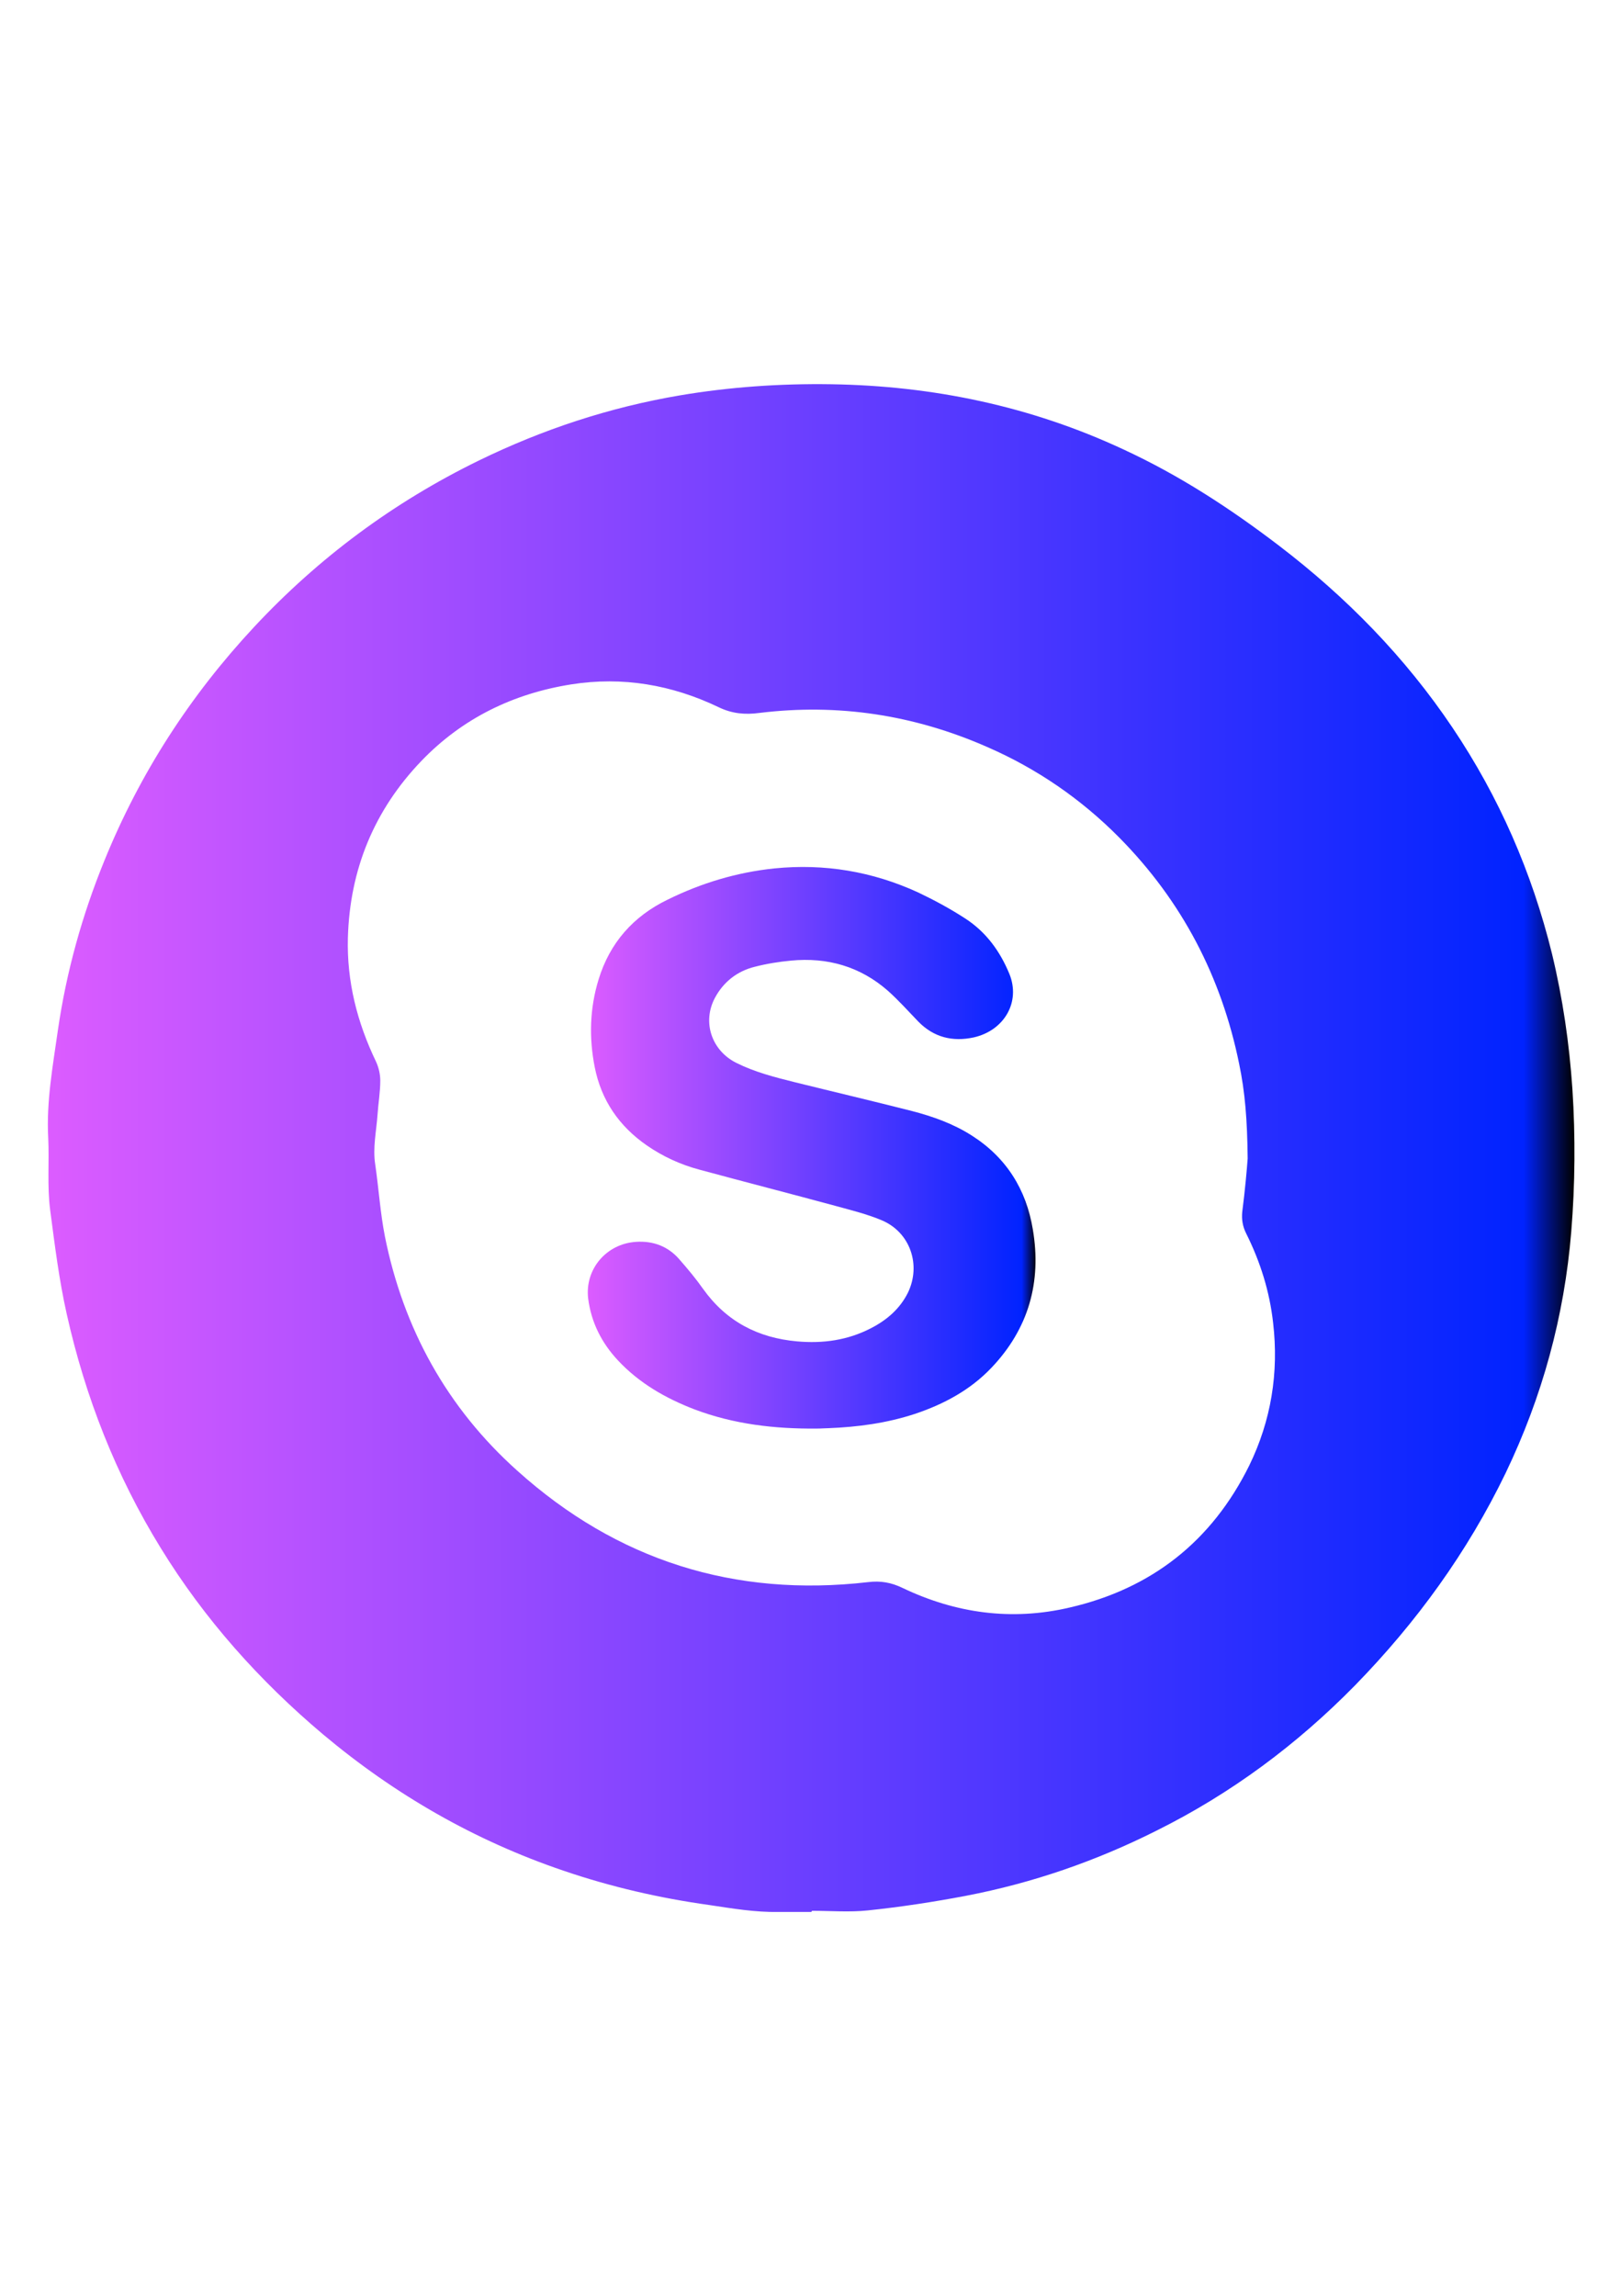
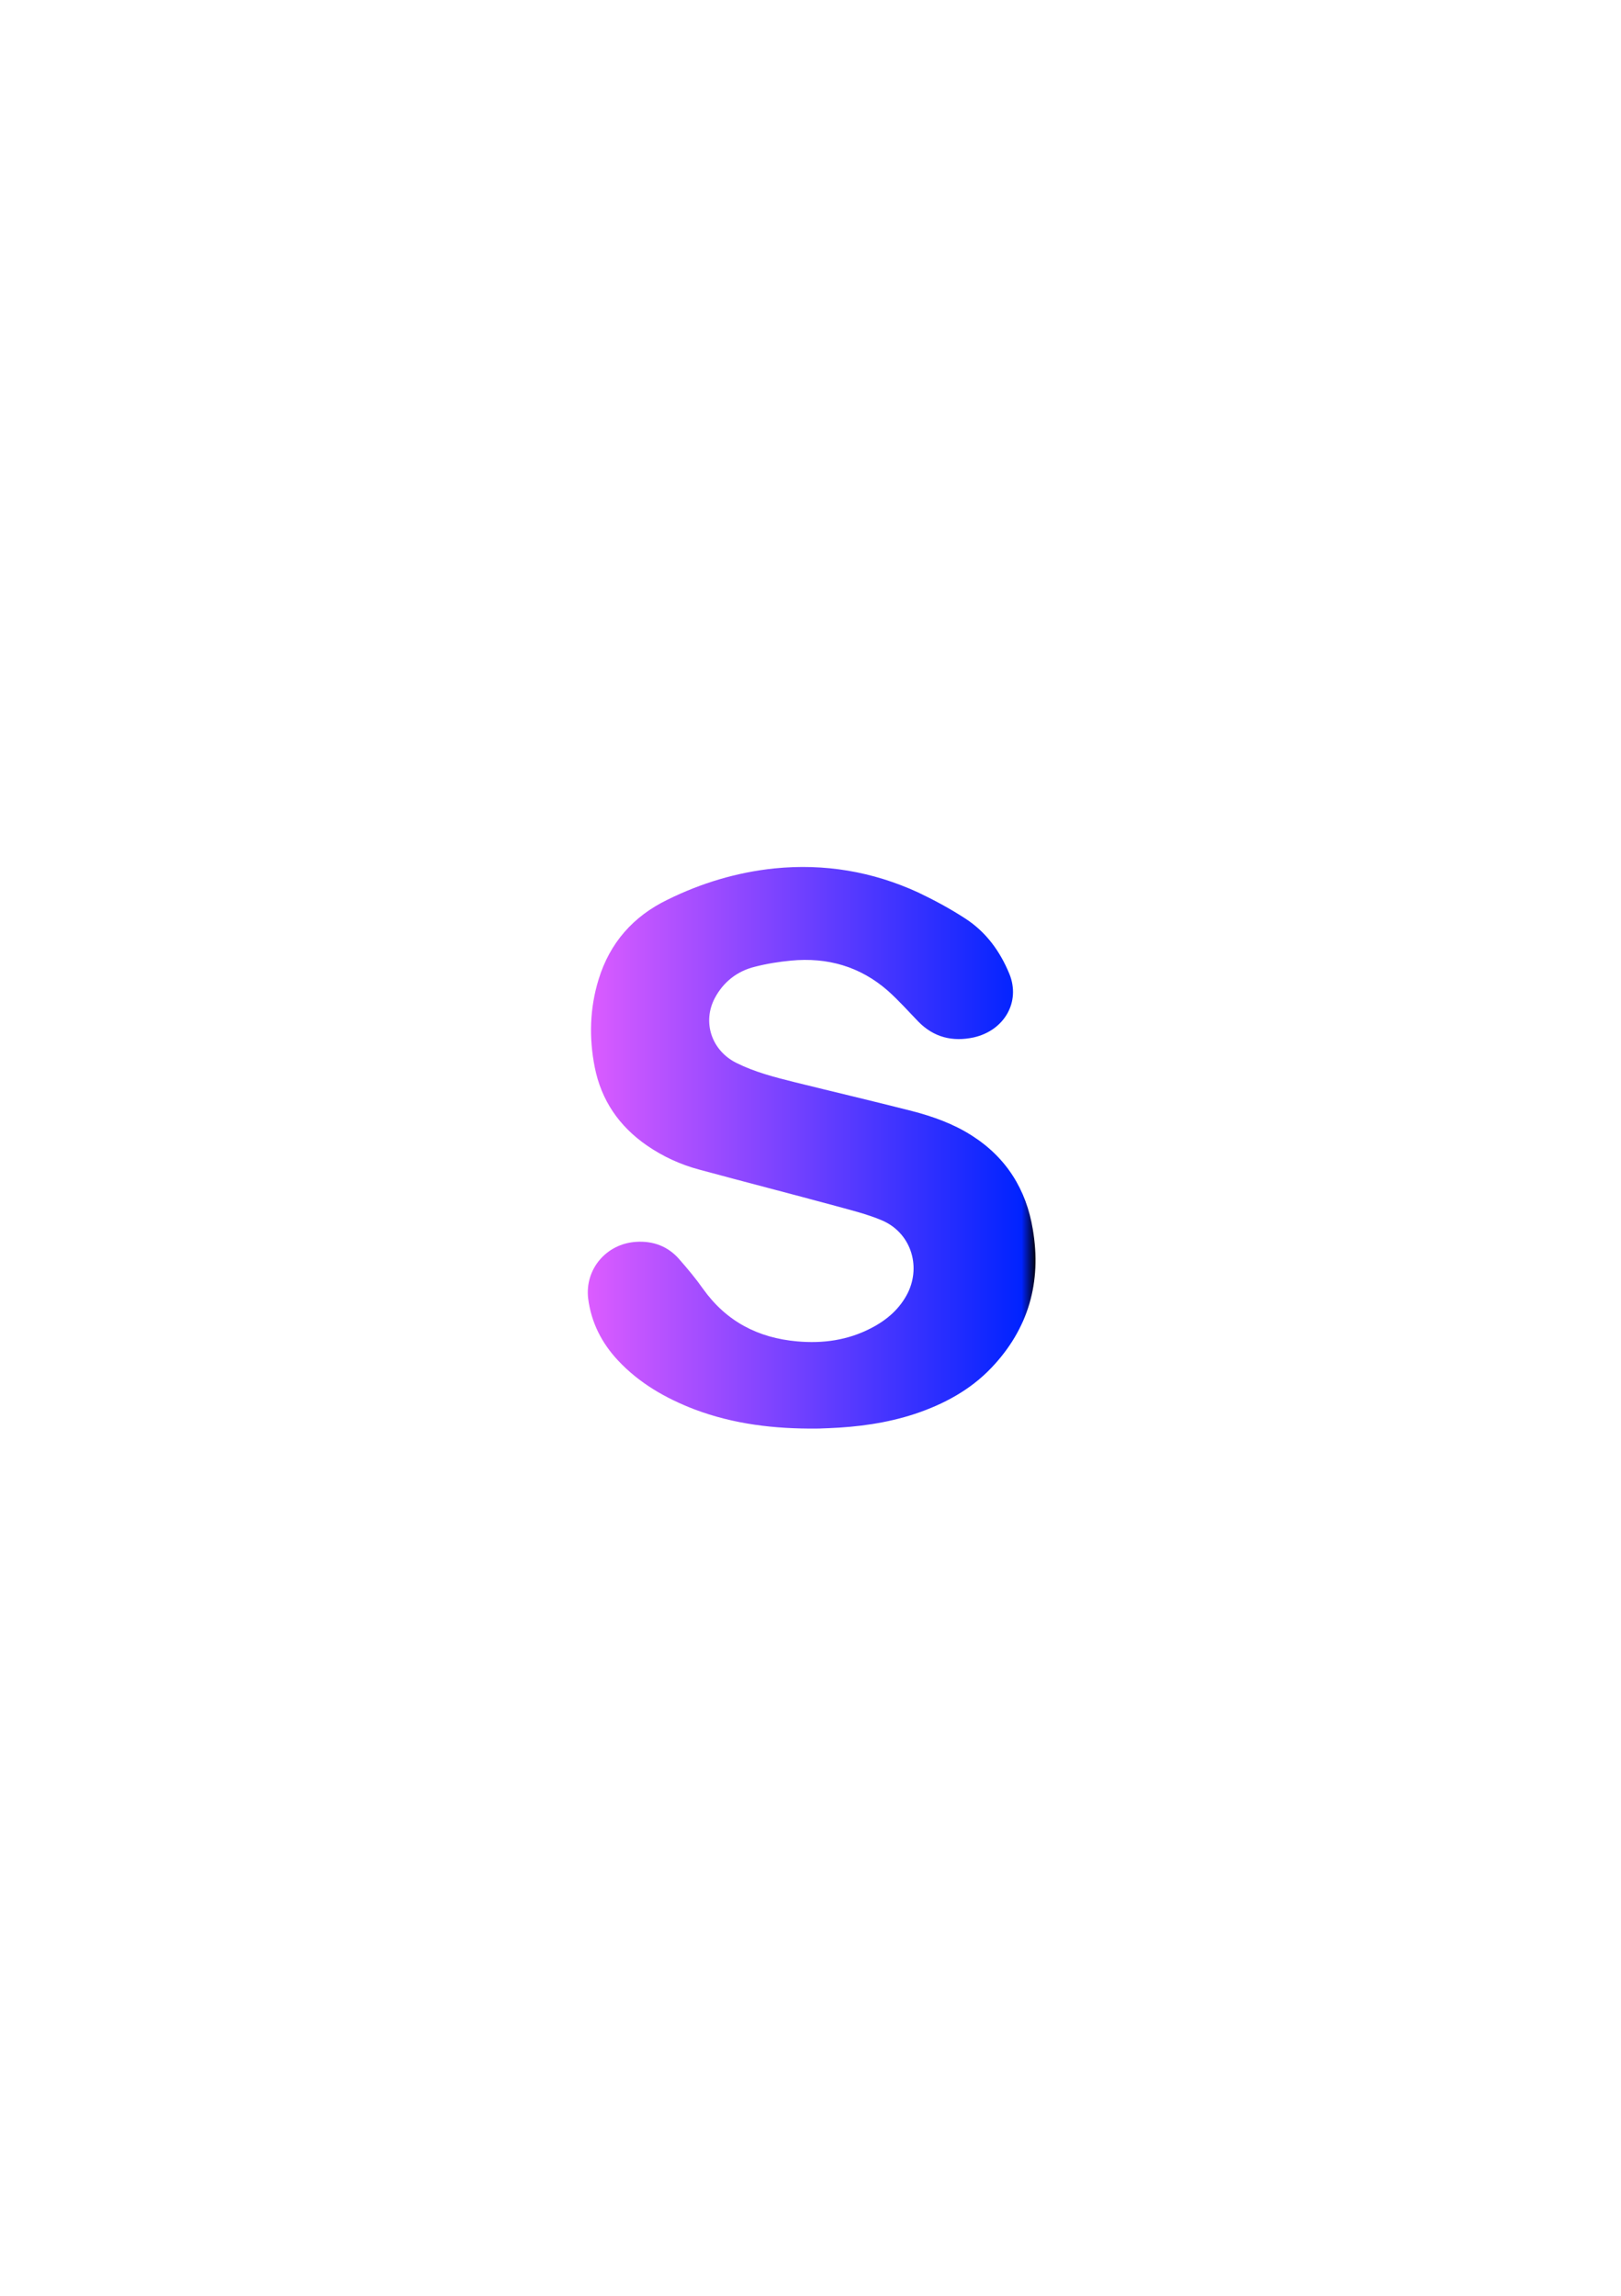
<svg xmlns="http://www.w3.org/2000/svg" version="1.1" id="Layer_1" x="0px" y="0px" viewBox="0 0 420.3 595.2" style="enable-background:new 0 0 420.3 595.2;" xml:space="preserve">
  <style type="text/css">
	.st0{fill:url(#SVGID_1_);}
	.st1{fill:url(#SVGID_2_);}
</style>
  <linearGradient id="SVGID_1_" gradientUnits="userSpaceOnUse" x1="12.371" y1="297.576" x2="408.088" y2="297.576">
    <stop offset="0" style="stop-color:#DC5CFF" />
    <stop offset="0.967" style="stop-color:#0023FF" />
    <stop offset="1" style="stop-color:#000000" />
  </linearGradient>
-   <path class="st0" d="M210.4,495.6c-2.9,0-5.8,0-8.6,0c-6,0.1-11.9-0.9-17.9-1.8c-12.9-1.8-25.5-4.7-37.8-8.9  c-23-7.8-43.7-19.7-62.3-35.3c-16.5-13.9-30.8-29.9-42.1-48.3c-11.6-18.8-19.6-39.2-24.4-60.7c-2-8.9-3.1-17.9-4.3-27  c-0.8-6.2-0.2-12.5-0.5-18.7c-0.5-9.4,1.2-18.6,2.5-27.8c2.2-15.2,6.3-29.9,12.1-44.1c9.2-22.6,22.2-42.7,38.8-60.5  c16.7-17.9,36.1-32.3,58.2-43.1c16.6-8.1,33.9-13.8,52.1-16.9c13-2.2,26.1-3.1,39.3-2.9c26.4,0.4,51.8,5.7,75.8,16.9  c14.5,6.7,27.7,15.3,40.4,25c17.4,13.3,32.6,28.8,44.9,47.1c12.1,18,20.6,37.5,25.8,58.6c2.8,11.6,4.5,23.3,5.3,35.1  c0.8,12.3,0.7,24.7-0.3,37c-1.8,21.9-7.5,42.7-17,62.5c-9.9,20.5-23.1,38.7-39,55c-15.1,15.4-32.2,28.1-51.5,37.7  c-15.7,7.9-32.2,13.6-49.4,16.9c-8.4,1.6-16.9,2.9-25.5,3.8c-4.7,0.5-9.6,0.1-14.4,0.1C210.4,495.4,210.4,495.5,210.4,495.6z   M323.5,300.3c-0.1-10.1-0.7-17.3-2.2-24.5c-4.6-22.6-14.8-42.2-31.1-58.7c-9.9-10-21.4-17.9-34.3-23.5c-18.9-8.3-38.6-11.3-59-8.8  c-3.7,0.5-7.1,0.2-10.6-1.5c-12.1-5.8-24.9-8-38.2-5.9c-15.1,2.4-28.2,8.8-38.8,19.8c-12.3,12.8-18.6,28.2-19.1,45.9  c-0.3,11.3,2.4,21.9,7.3,32.1c0.7,1.5,1.1,3.3,1.1,4.9c0,2.9-0.5,5.8-0.7,8.7c-0.3,4.4-1.3,8.7-0.6,13.1c0.9,6.2,1.3,12.5,2.5,18.6  c4.8,23.9,16.1,44.4,34.3,60.7c25.9,23.3,56.4,32.9,91,28.9c3.2-0.4,6,0.1,8.9,1.5c13.8,6.6,28.3,8.6,43.3,5.1  c21.3-4.9,36.9-17.2,46.6-36.8c5.7-11.7,7.7-24.1,6.2-37c-0.9-8.1-3.3-15.8-7-23.2c-0.9-1.8-1.2-3.6-1-5.6  C322.8,308.7,323.3,303.1,323.5,300.3z" />
  <linearGradient id="SVGID_2_" gradientUnits="userSpaceOnUse" x1="152.468" y1="297.458" x2="268.715" y2="297.458">
    <stop offset="0" style="stop-color:#DC5CFF" />
    <stop offset="0.967" style="stop-color:#0023FF" />
    <stop offset="1" style="stop-color:#000000" />
  </linearGradient>
  <path class="st1" d="M211.8,370.3c-10.9,0.1-21.5-1.1-31.8-5c-7.5-2.9-14.3-6.8-19.8-12.7c-4.2-4.5-6.9-9.8-7.7-16  c-0.9-7.6,4.7-14.2,12.4-14.7c4.5-0.3,8.4,1.2,11.3,4.6c2.1,2.4,4.2,4.9,6.1,7.6c6,8.4,14.2,12.7,24.4,13.6  c6.7,0.6,13.1-0.3,19.1-3.4c4.1-2.1,7.5-5,9.6-9.2c3.5-7.2,0.6-15.7-6.8-18.8c-3.8-1.6-7.9-2.6-11.9-3.7  c-11.8-3.2-23.5-6.2-35.3-9.4c-4.9-1.3-9.5-3.4-13.7-6.3c-7.2-5-11.8-11.7-13.5-20.3c-1.5-7.6-1.3-15.2,1-22.7  c2.9-9.5,9-16.4,17.9-20.7c8.7-4.3,18-7.1,27.7-8.1c13-1.3,25.4,0.8,37.2,6.2c4.2,2,8.3,4.2,12.3,6.8c5.4,3.5,9,8.5,11.4,14.3  c3,7.3-1.3,14.7-9.2,16.5c-5.5,1.2-10.4,0-14.4-4.1c-2.6-2.7-5.1-5.5-7.9-8c-7.2-6.3-15.7-8.7-25.1-7.8c-3.2,0.3-6.3,0.8-9.4,1.6  c-4.5,1.1-8.1,3.9-10.3,8c-3.4,6.3-0.9,13.7,5.5,16.9c4.8,2.4,9.9,3.7,15.1,5c10.1,2.5,20.3,4.9,30.5,7.5c5.4,1.4,10.7,3.3,15.4,6.3  c9,5.7,14.2,14,15.9,24.4c2.3,13.6-1.1,25.7-10.7,35.8c-5.5,5.8-12.4,9.5-19.9,12c-7.3,2.4-14.8,3.4-22.4,3.7  C214,370.2,212.9,370.3,211.8,370.3z" />
</svg>